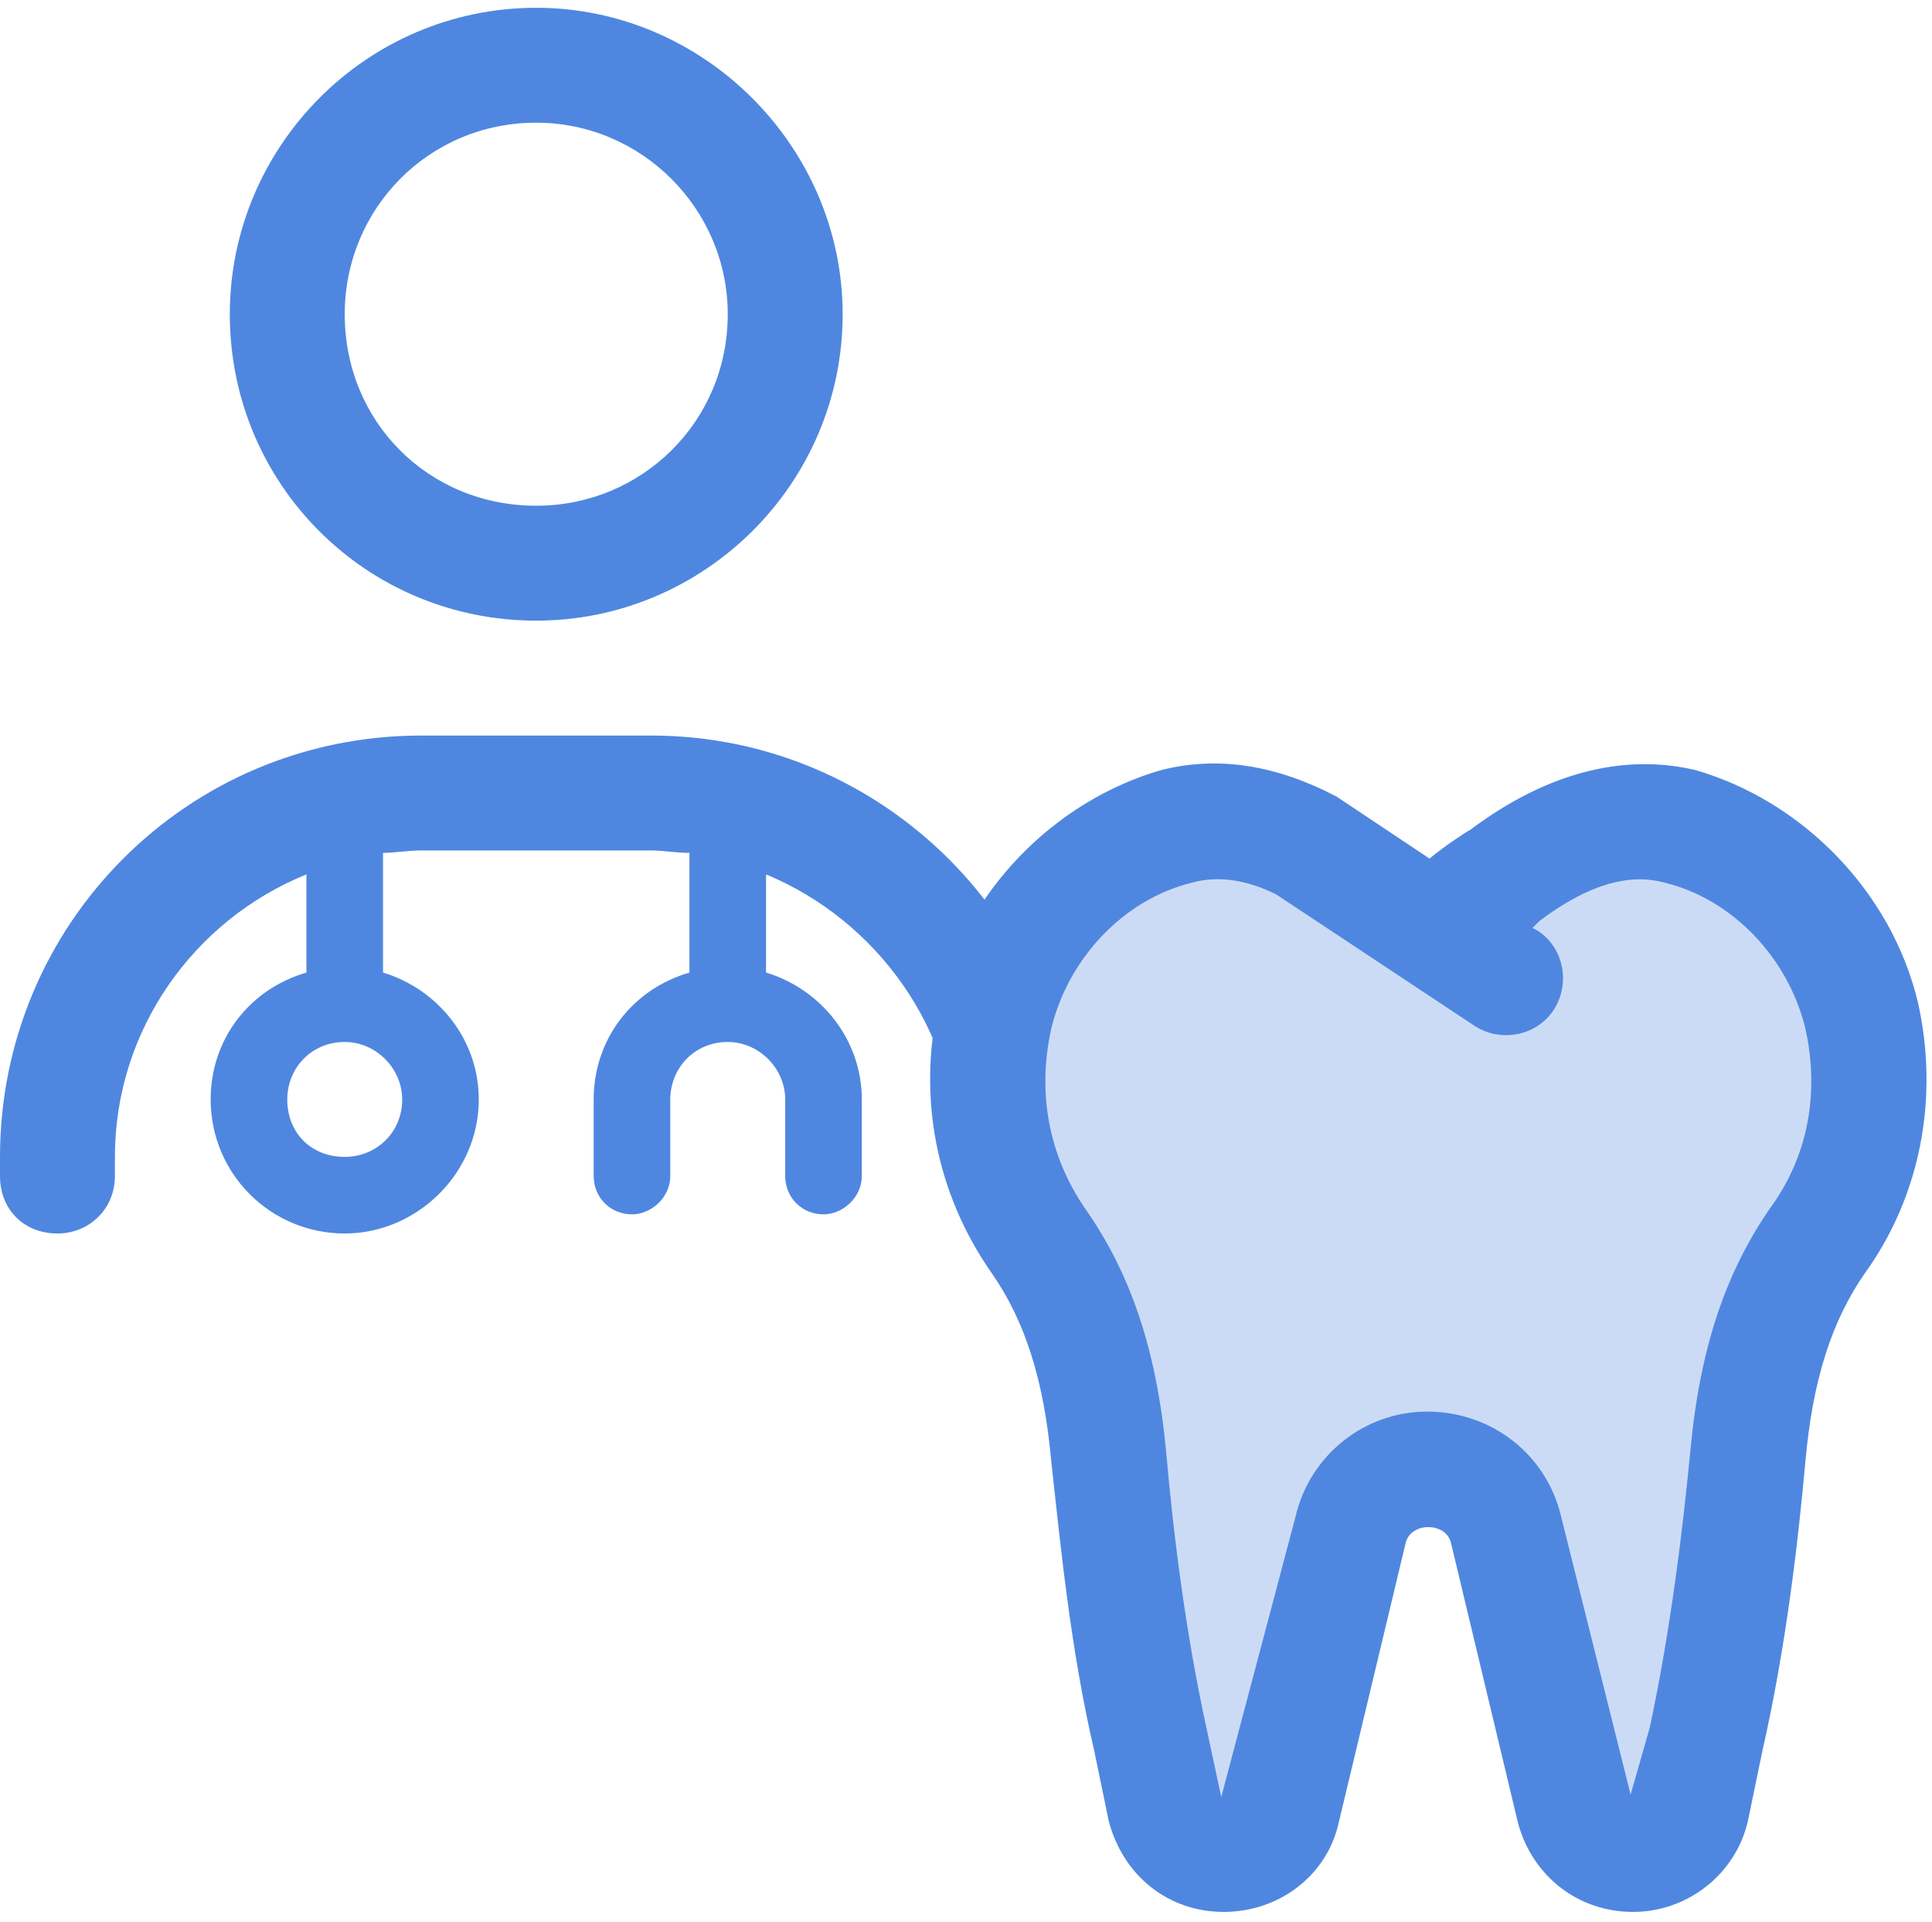
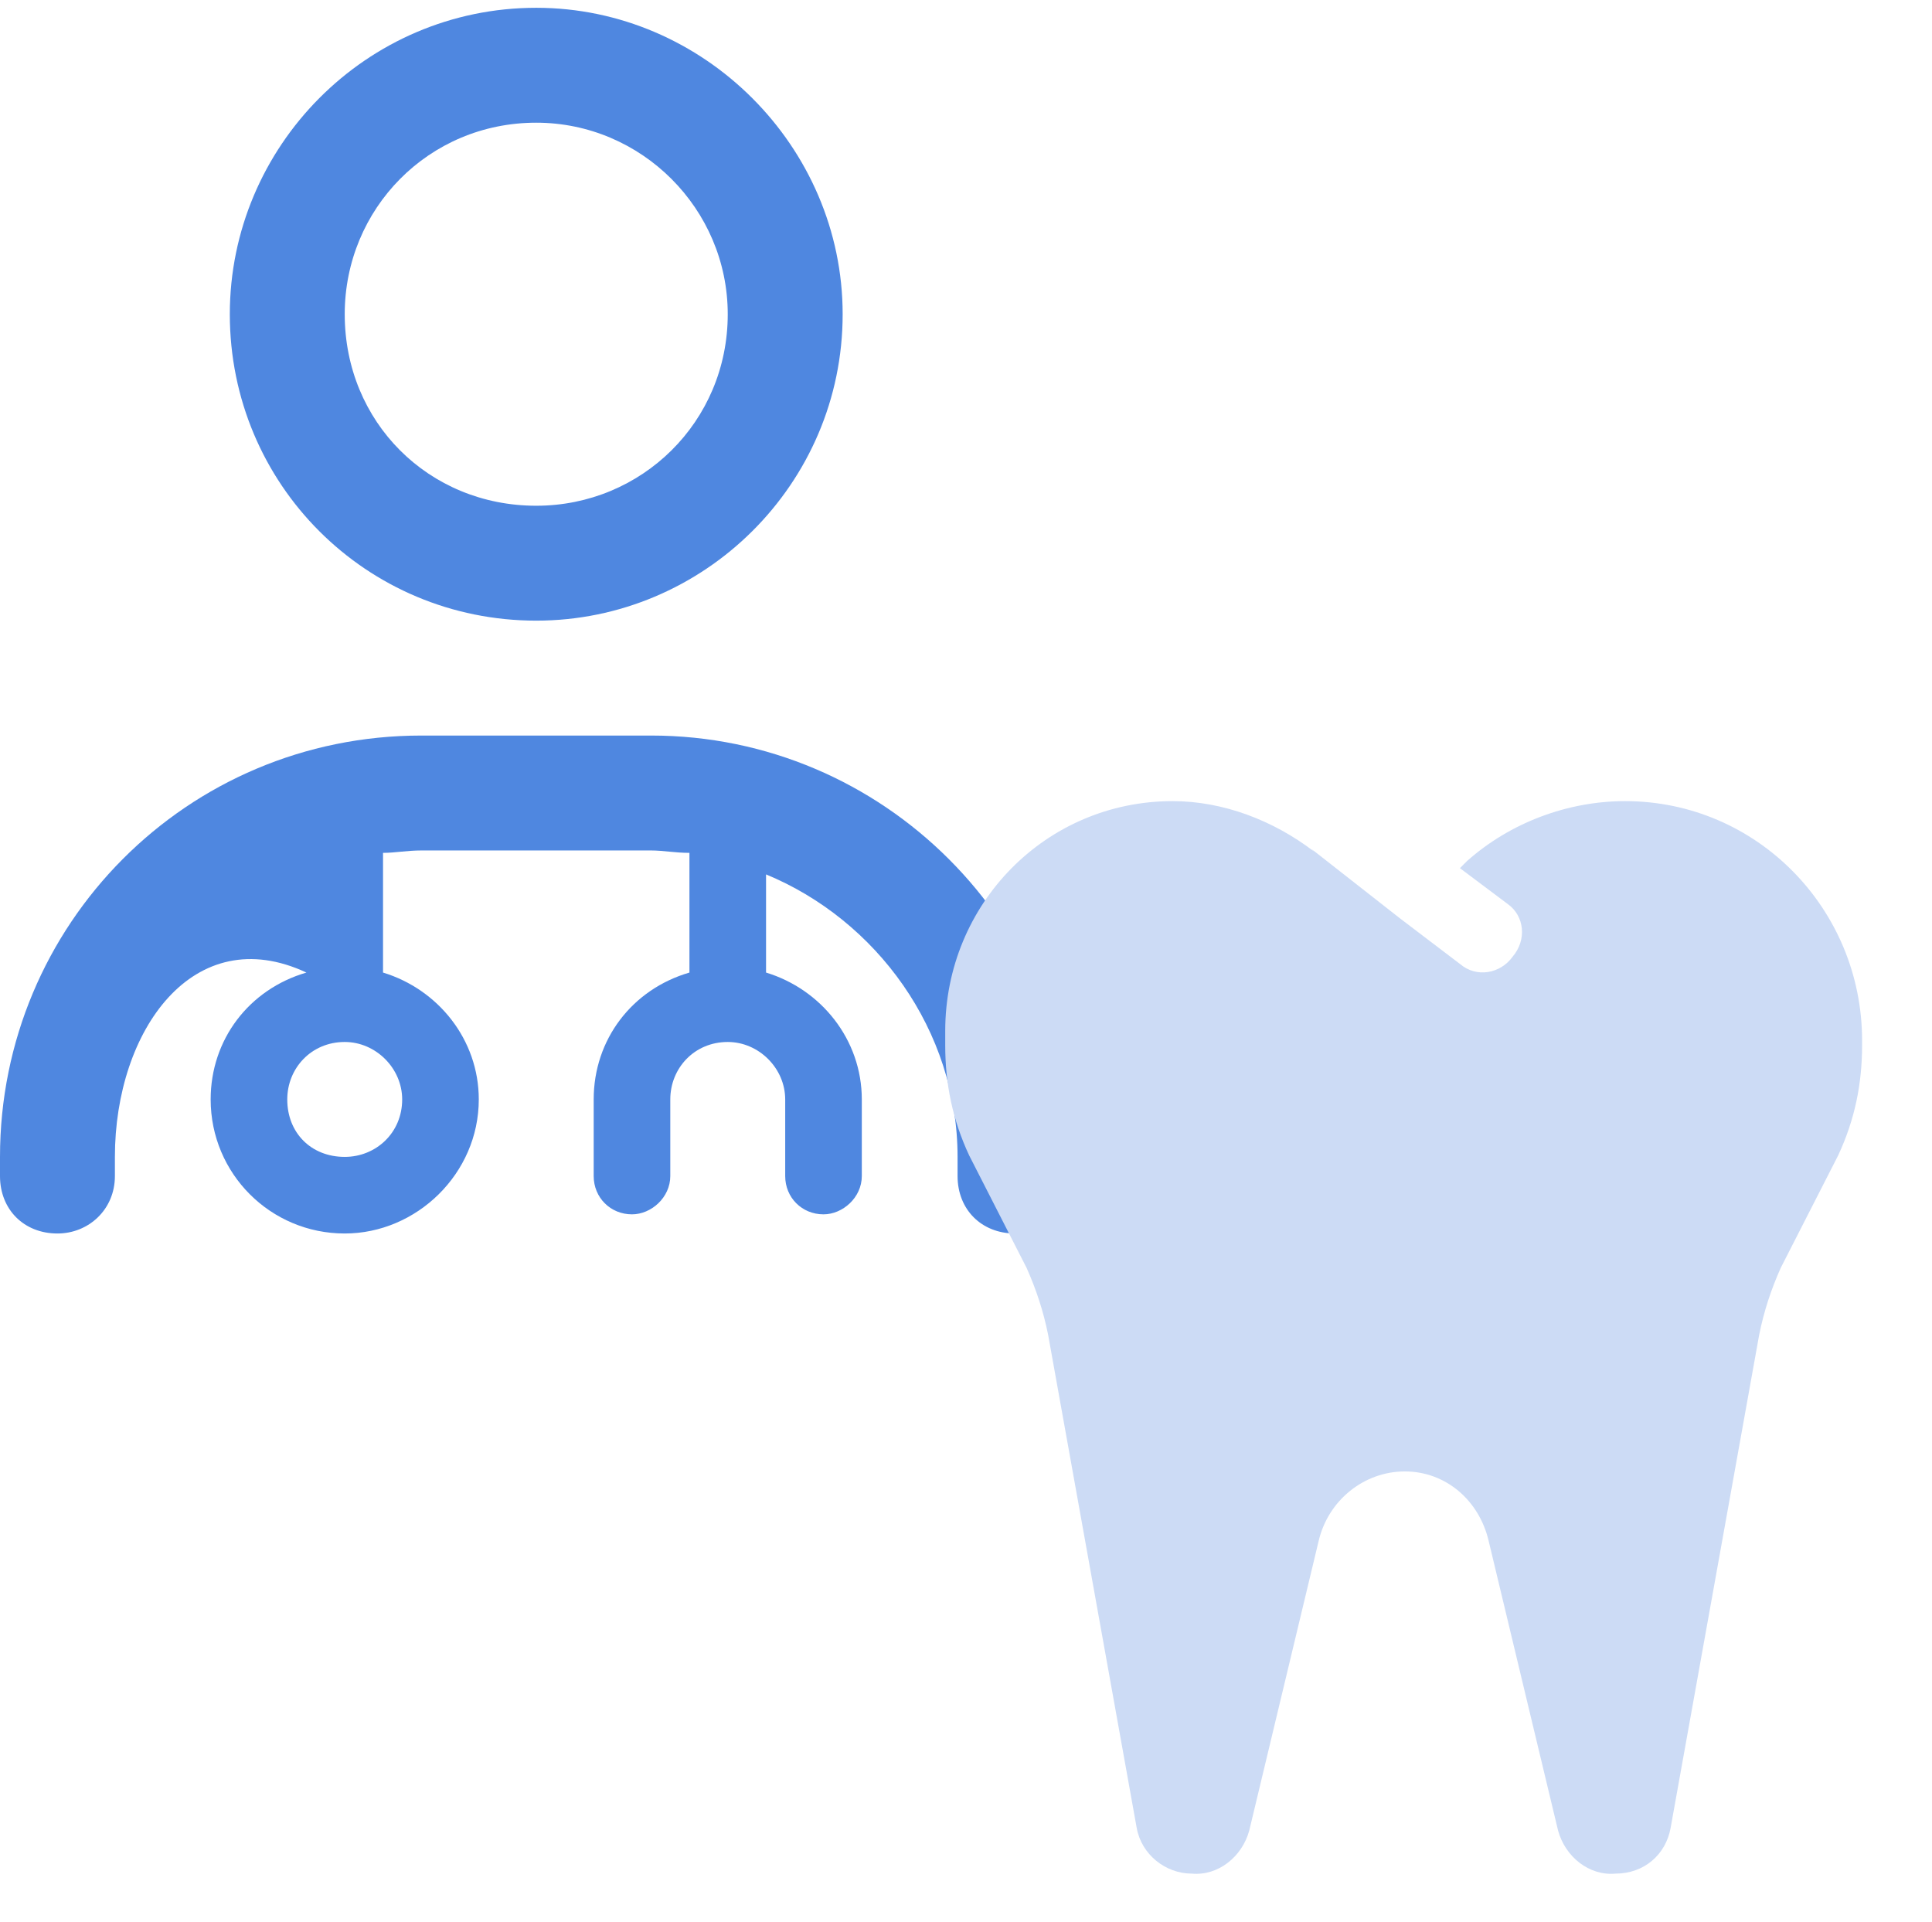
<svg xmlns="http://www.w3.org/2000/svg" width="186" height="185" viewBox="0 0 186 185" fill="none">
-   <path d="M22.125 30.25C22.125 14.117 35.262 0.75 51.625 0.75C67.758 0.75 81.125 14.117 81.125 30.25C81.125 46.613 67.758 59.75 51.625 59.75C35.262 59.75 22.125 46.613 22.125 30.25ZM70.062 30.25C70.062 20.109 61.766 11.812 51.625 11.812C41.254 11.812 33.188 20.109 33.188 30.25C33.188 40.621 41.254 48.688 51.625 48.688C61.766 48.688 70.062 40.621 70.062 30.25ZM36.875 93.629C42.176 95.242 46.094 100.082 46.094 105.844C46.094 112.988 40.102 118.75 33.188 118.75C26.043 118.75 20.281 112.988 20.281 105.844C20.281 100.082 23.969 95.242 29.5 93.629V84.18C18.668 88.559 11.062 99.16 11.062 111.375V113.219C11.062 116.445 8.527 118.75 5.531 118.75C2.305 118.75 0 116.445 0 113.219V111.375C0 89.019 17.977 70.812 40.562 70.812H62.688C85.043 70.812 103.25 89.019 103.25 111.375V113.219C103.25 116.445 100.715 118.75 97.719 118.75C94.492 118.75 92.188 116.445 92.188 113.219V111.375C92.188 99.16 84.352 88.559 73.75 84.18V93.629C79.051 95.242 82.969 100.082 82.969 105.844V113.219C82.969 115.293 81.125 116.906 79.281 116.906C77.207 116.906 75.594 115.293 75.594 113.219V105.844C75.594 102.848 73.059 100.312 70.062 100.312C66.836 100.312 64.531 102.848 64.531 105.844V113.219C64.531 115.293 62.688 116.906 60.844 116.906C58.77 116.906 57.156 115.293 57.156 113.219V105.844C57.156 100.082 60.844 95.242 66.375 93.629V82.106C64.992 82.106 63.84 81.875 62.688 81.875H40.562C39.18 81.875 38.027 82.106 36.875 82.106V93.629ZM33.188 111.375C36.184 111.375 38.719 109.07 38.719 105.844C38.719 102.848 36.184 100.312 33.188 100.312C29.961 100.312 27.656 102.848 27.656 105.844C27.656 109.07 29.961 111.375 33.188 111.375Z" fill="#4F87E0" />
+   <path d="M22.125 30.25C22.125 14.117 35.262 0.75 51.625 0.75C67.758 0.75 81.125 14.117 81.125 30.25C81.125 46.613 67.758 59.75 51.625 59.75C35.262 59.75 22.125 46.613 22.125 30.25ZM70.062 30.25C70.062 20.109 61.766 11.812 51.625 11.812C41.254 11.812 33.188 20.109 33.188 30.25C33.188 40.621 41.254 48.688 51.625 48.688C61.766 48.688 70.062 40.621 70.062 30.25ZM36.875 93.629C42.176 95.242 46.094 100.082 46.094 105.844C46.094 112.988 40.102 118.75 33.188 118.75C26.043 118.75 20.281 112.988 20.281 105.844C20.281 100.082 23.969 95.242 29.5 93.629C18.668 88.559 11.062 99.16 11.062 111.375V113.219C11.062 116.445 8.527 118.75 5.531 118.75C2.305 118.75 0 116.445 0 113.219V111.375C0 89.019 17.977 70.812 40.562 70.812H62.688C85.043 70.812 103.25 89.019 103.25 111.375V113.219C103.25 116.445 100.715 118.75 97.719 118.75C94.492 118.75 92.188 116.445 92.188 113.219V111.375C92.188 99.16 84.352 88.559 73.75 84.18V93.629C79.051 95.242 82.969 100.082 82.969 105.844V113.219C82.969 115.293 81.125 116.906 79.281 116.906C77.207 116.906 75.594 115.293 75.594 113.219V105.844C75.594 102.848 73.059 100.312 70.062 100.312C66.836 100.312 64.531 102.848 64.531 105.844V113.219C64.531 115.293 62.688 116.906 60.844 116.906C58.77 116.906 57.156 115.293 57.156 113.219V105.844C57.156 100.082 60.844 95.242 66.375 93.629V82.106C64.992 82.106 63.84 81.875 62.688 81.875H40.562C39.18 81.875 38.027 82.106 36.875 82.106V93.629ZM33.188 111.375C36.184 111.375 38.719 109.07 38.719 105.844C38.719 102.848 36.184 100.312 33.188 100.312C29.961 100.312 27.656 102.848 27.656 105.844C27.656 109.07 29.961 111.375 33.188 111.375Z" fill="#4F87E0" />
  <path d="M126.492 81.965L126.262 81.734L134.789 88.418L140.551 92.797C142.164 94.18 144.469 93.719 145.621 92.106C147.004 90.492 146.773 88.188 145.16 87.035L140.551 83.578L141.242 82.887C145.391 79.199 150.922 77.125 156.453 77.125C169.129 77.125 179.27 87.496 179.27 100.172V100.633C179.27 104.32 178.578 107.777 176.965 111.234L171.434 122.066C170.512 124.141 169.82 126.215 169.359 128.52L160.832 175.996C160.371 178.531 158.297 180.375 155.531 180.375C152.996 180.605 150.691 178.762 150 176.227L143.316 148.34C142.395 144.422 139.168 141.656 135.25 141.656C131.332 141.656 127.875 144.422 126.953 148.34L120.27 176.227C119.578 178.762 117.273 180.605 114.738 180.375C112.203 180.375 109.898 178.531 109.438 175.996L100.91 128.52C100.449 126.215 99.758 124.141 98.836 122.066L93.305 111.234C91.691 107.777 91 104.32 91 100.633V99.25C91 87.035 100.68 77.125 112.895 77.125C117.734 77.125 122.574 78.969 126.492 81.965Z" fill="#CCDBF5" />
-   <path d="M184.641 96.484C186.715 105.703 184.871 115.152 179.57 122.527C176.344 127.137 174.5 132.898 173.809 140.734C173.117 148.34 171.965 158.48 169.66 168.621L168.277 175.305C167.125 180.375 162.516 184.062 157.215 184.062C151.914 184.062 147.535 180.605 146.152 175.535L139.699 148.57C139.238 146.496 135.781 146.496 135.32 148.57L128.867 175.535C127.715 180.605 123.105 184.062 117.805 184.062C112.504 184.062 108.125 180.605 106.742 175.305L105.359 168.621C103.055 158.711 102.133 149.031 101.211 140.734C100.52 132.898 98.676 127.137 95.449 122.527C90.148 114.922 88.305 105.703 90.379 96.484C92.914 85.883 101.441 77.125 111.813 74.129C117.344 72.746 122.875 73.668 128.637 76.664L137.625 82.656C139.008 81.504 141.082 80.121 141.543 79.891C148.918 74.359 156.293 72.516 163.207 74.129C173.578 77.125 182.105 85.883 184.641 96.484ZM170.582 116.074C174.039 111.234 175.191 105.242 173.809 99.019C172.195 92.336 166.895 86.574 160.211 84.961C156.754 84.039 152.836 85.191 148.227 88.648C147.996 88.879 147.766 89.109 147.535 89.34L147.996 89.57C150.531 91.184 151.223 94.641 149.609 97.176C147.996 99.711 144.539 100.402 142.004 98.789L122.875 86.113C120.109 84.731 117.344 84.269 114.809 84.961C108.125 86.574 102.824 92.336 101.211 99.019C99.828 105.242 100.98 111.234 104.438 116.305C108.816 122.527 111.352 129.902 112.273 139.812C112.965 147.648 114.117 157.098 116.191 166.547L117.574 173L124.719 146.035C126.102 140.043 131.402 135.895 137.395 135.895C143.617 135.895 148.918 140.043 150.301 146.035L156.984 172.77L158.828 166.316C160.902 156.637 162.055 146.727 162.746 139.582C163.668 129.672 166.203 122.297 170.582 116.074Z" fill="#4F87E0" />
</svg>